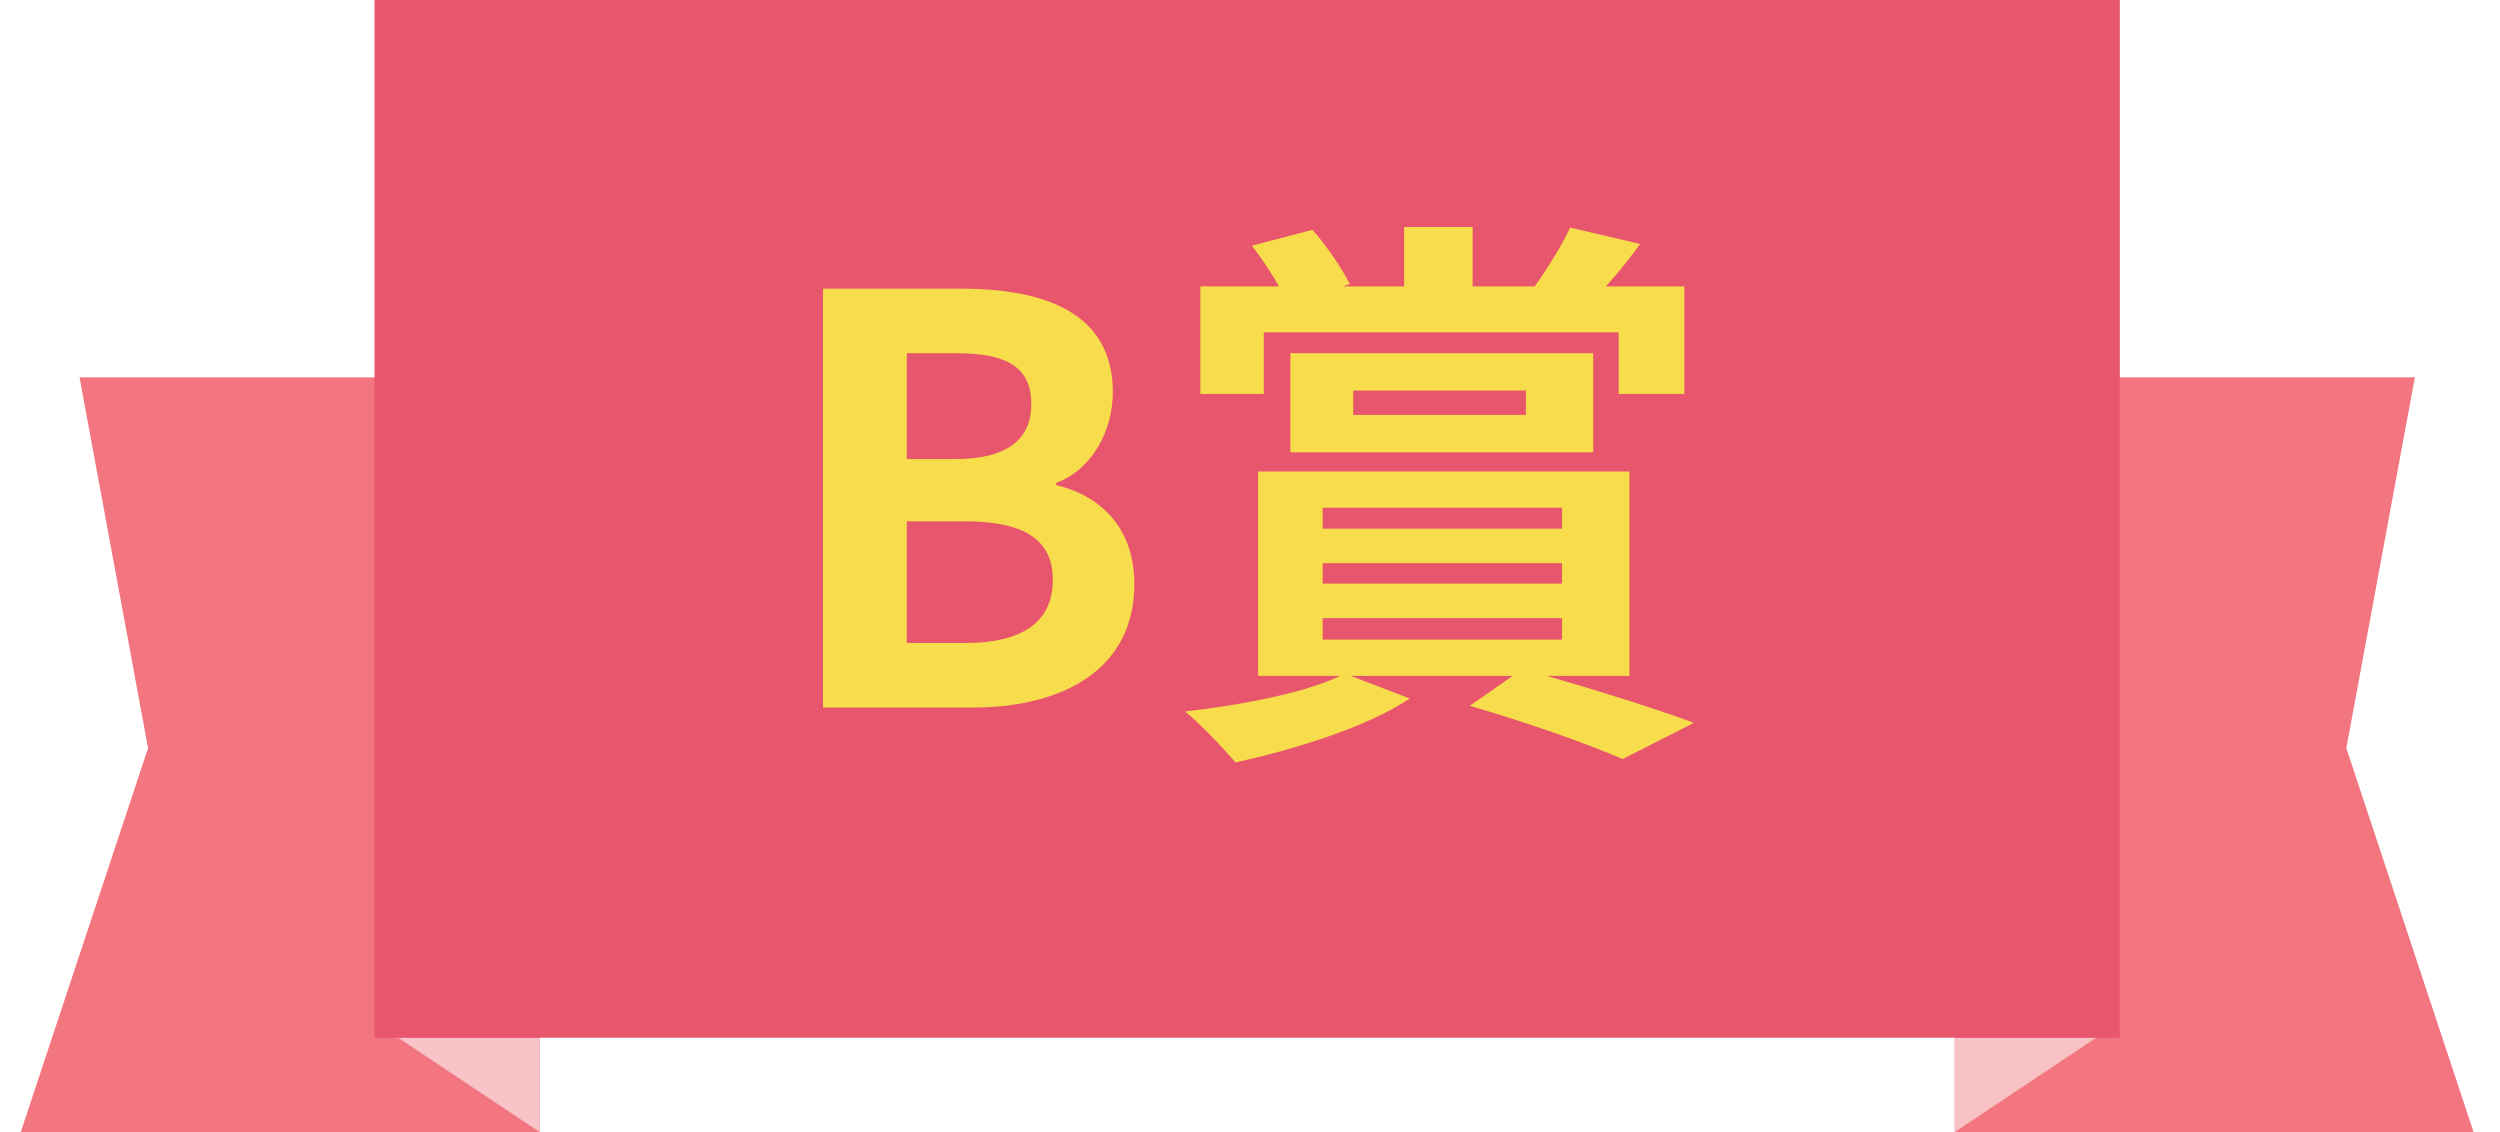
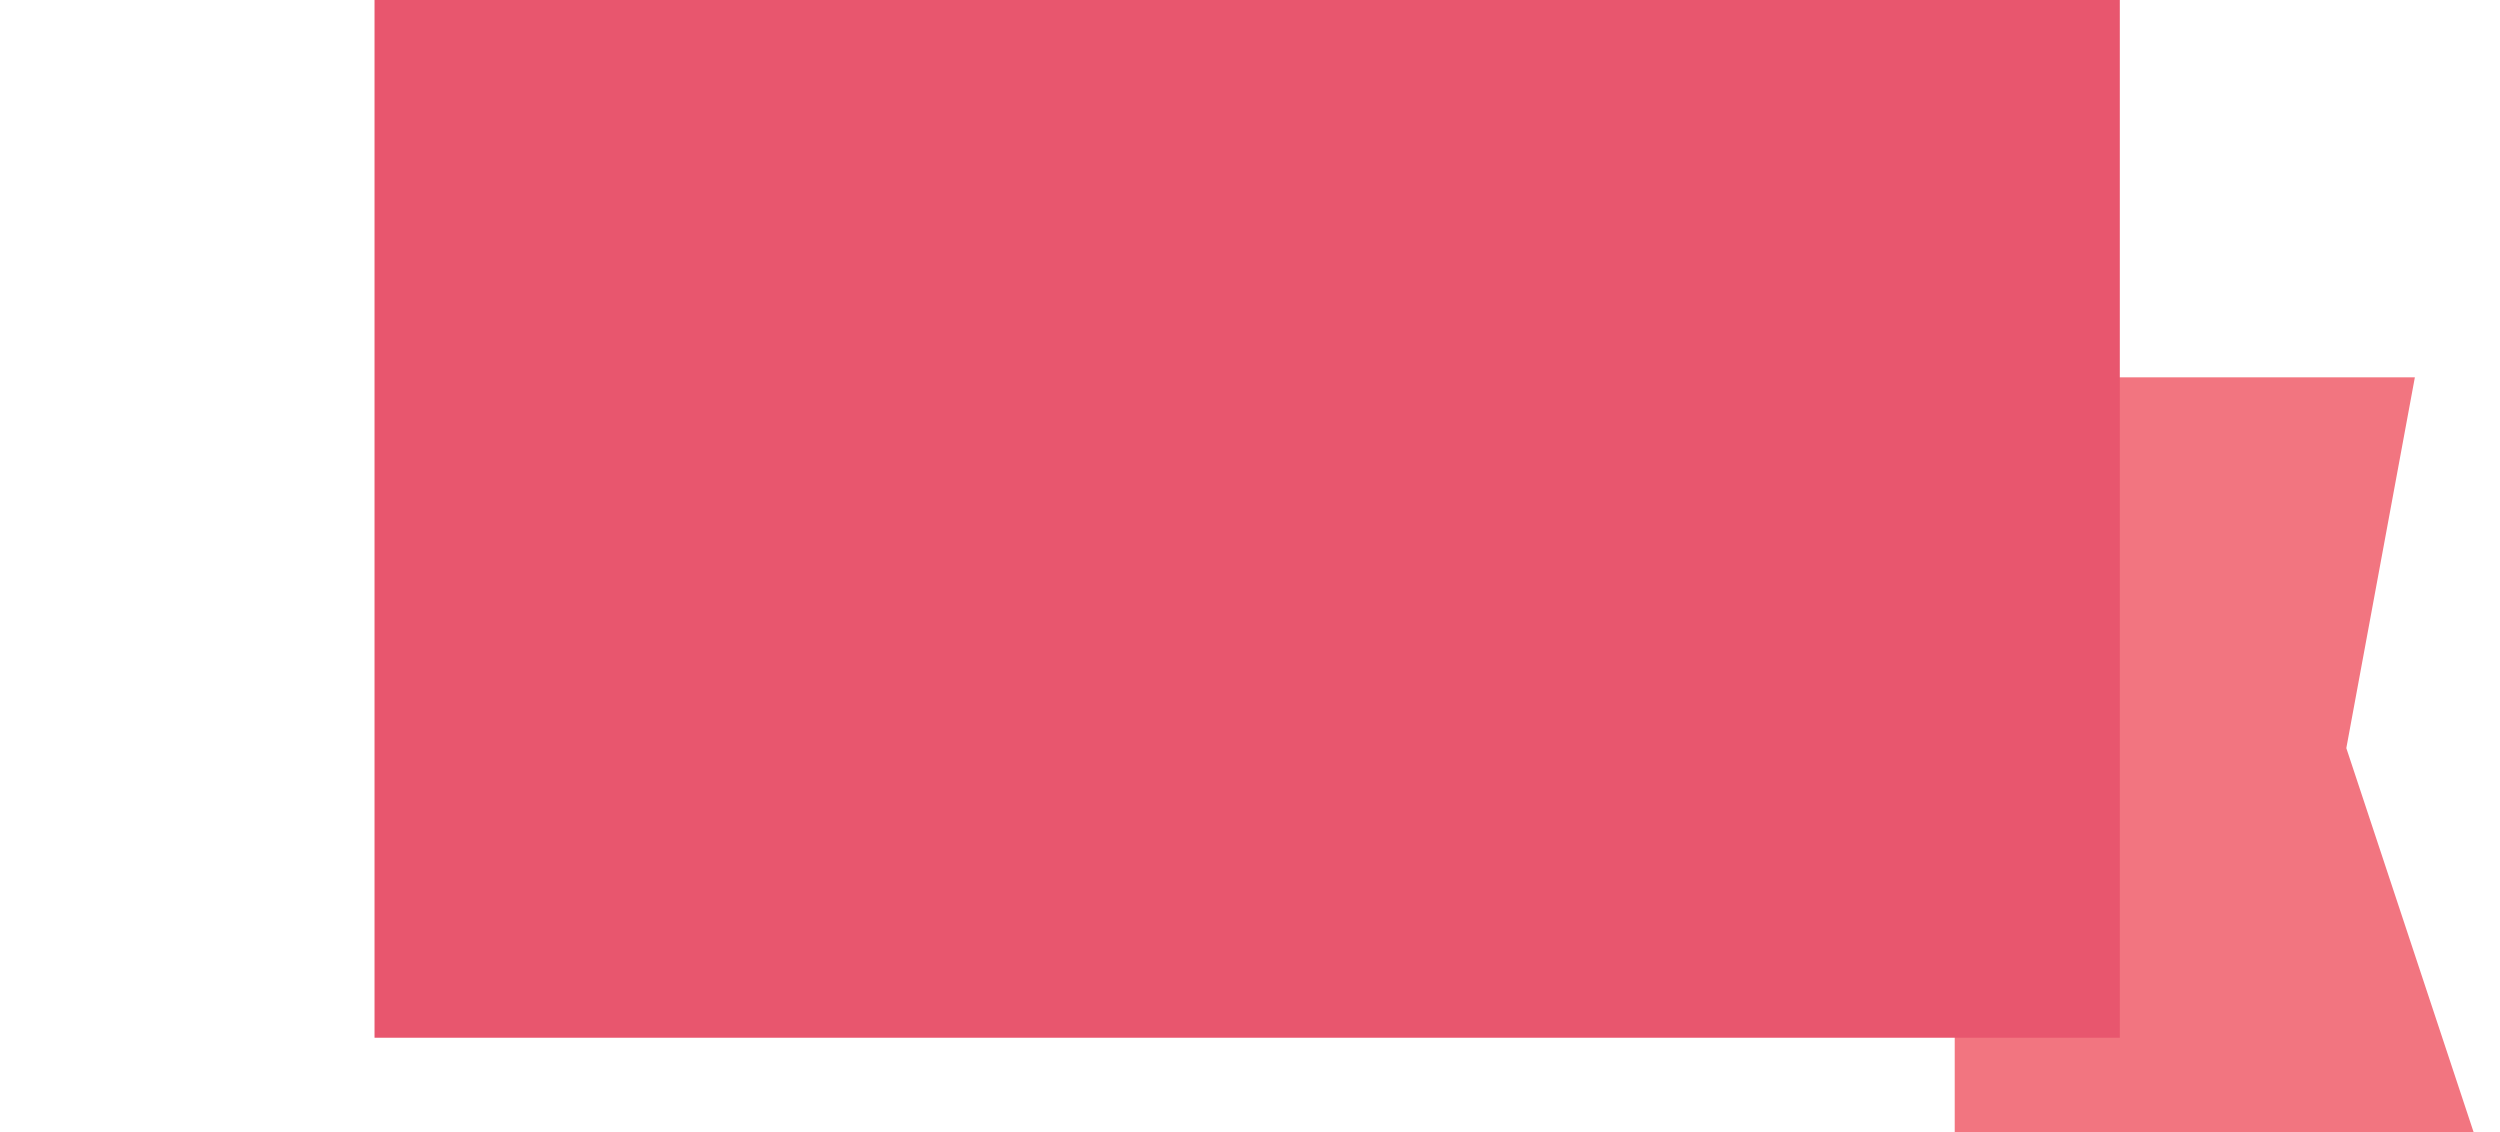
<svg xmlns="http://www.w3.org/2000/svg" width="53" height="24" viewBox="0 0 53 24" fill="none">
  <path d="M51.195 8H44.346H41.44V24H52.44L49.742 15.86L51.195 8Z" fill="#F27580" />
-   <path d="M41.44 24L44.44 22H41.44V24Z" fill="#F8C2C7" />
-   <path d="M1.686 8H8.535H11.44V24H0.44L3.139 15.86L1.686 8Z" fill="#F27580" />
-   <path d="M11.44 24L8.44 22H11.44V24Z" fill="#F8C2C7" />
  <rect width="37" height="22" transform="translate(7.94)" fill="#E8566E" />
-   <path d="M17.448 15V6.12H20.376C22.2 6.12 23.592 6.66 23.592 8.316C23.592 9.132 23.148 9.96 22.392 10.236V10.284C23.34 10.512 24.048 11.196 24.048 12.384C24.048 14.172 22.56 15 20.616 15H17.448ZM19.224 9.732H20.256C21.384 9.732 21.864 9.288 21.864 8.568C21.864 7.788 21.348 7.488 20.28 7.488H19.224V9.732ZM19.224 13.632H20.46C21.66 13.632 22.32 13.2 22.32 12.288C22.32 11.424 21.684 11.052 20.46 11.052H19.224V13.632ZM29.768 4.812H31.22V6.78H29.768V4.812ZM25.448 6.072H35.708V8.352H34.316V7.044H26.792V8.352H25.448V6.072ZM28.688 8.28V8.796H32.348V8.28H28.688ZM27.356 7.488H33.776V9.588H27.356V7.488ZM26.54 5.208L27.824 4.872C28.124 5.208 28.448 5.688 28.616 6.024L27.296 6.444C27.164 6.108 26.828 5.58 26.54 5.208ZM33.284 4.824L34.772 5.172C34.4 5.688 33.992 6.144 33.68 6.456L32.504 6.12C32.768 5.748 33.116 5.208 33.284 4.824ZM28.04 11.94V12.372H33.116V11.94H28.04ZM28.04 13.104V13.56H33.116V13.104H28.04ZM28.04 10.764V11.208H33.116V10.764H28.04ZM26.672 9.996H34.544V14.328H26.672V9.996ZM28.508 14.28L29.888 14.808C28.976 15.42 27.44 15.888 26.192 16.164C25.94 15.864 25.424 15.324 25.124 15.084C26.384 14.94 27.788 14.664 28.508 14.28ZM31.16 14.964L32.276 14.184C33.536 14.532 35.036 15 35.912 15.324L34.4 16.092C33.68 15.78 32.408 15.324 31.16 14.964Z" fill="#F7DD4B" />
</svg>